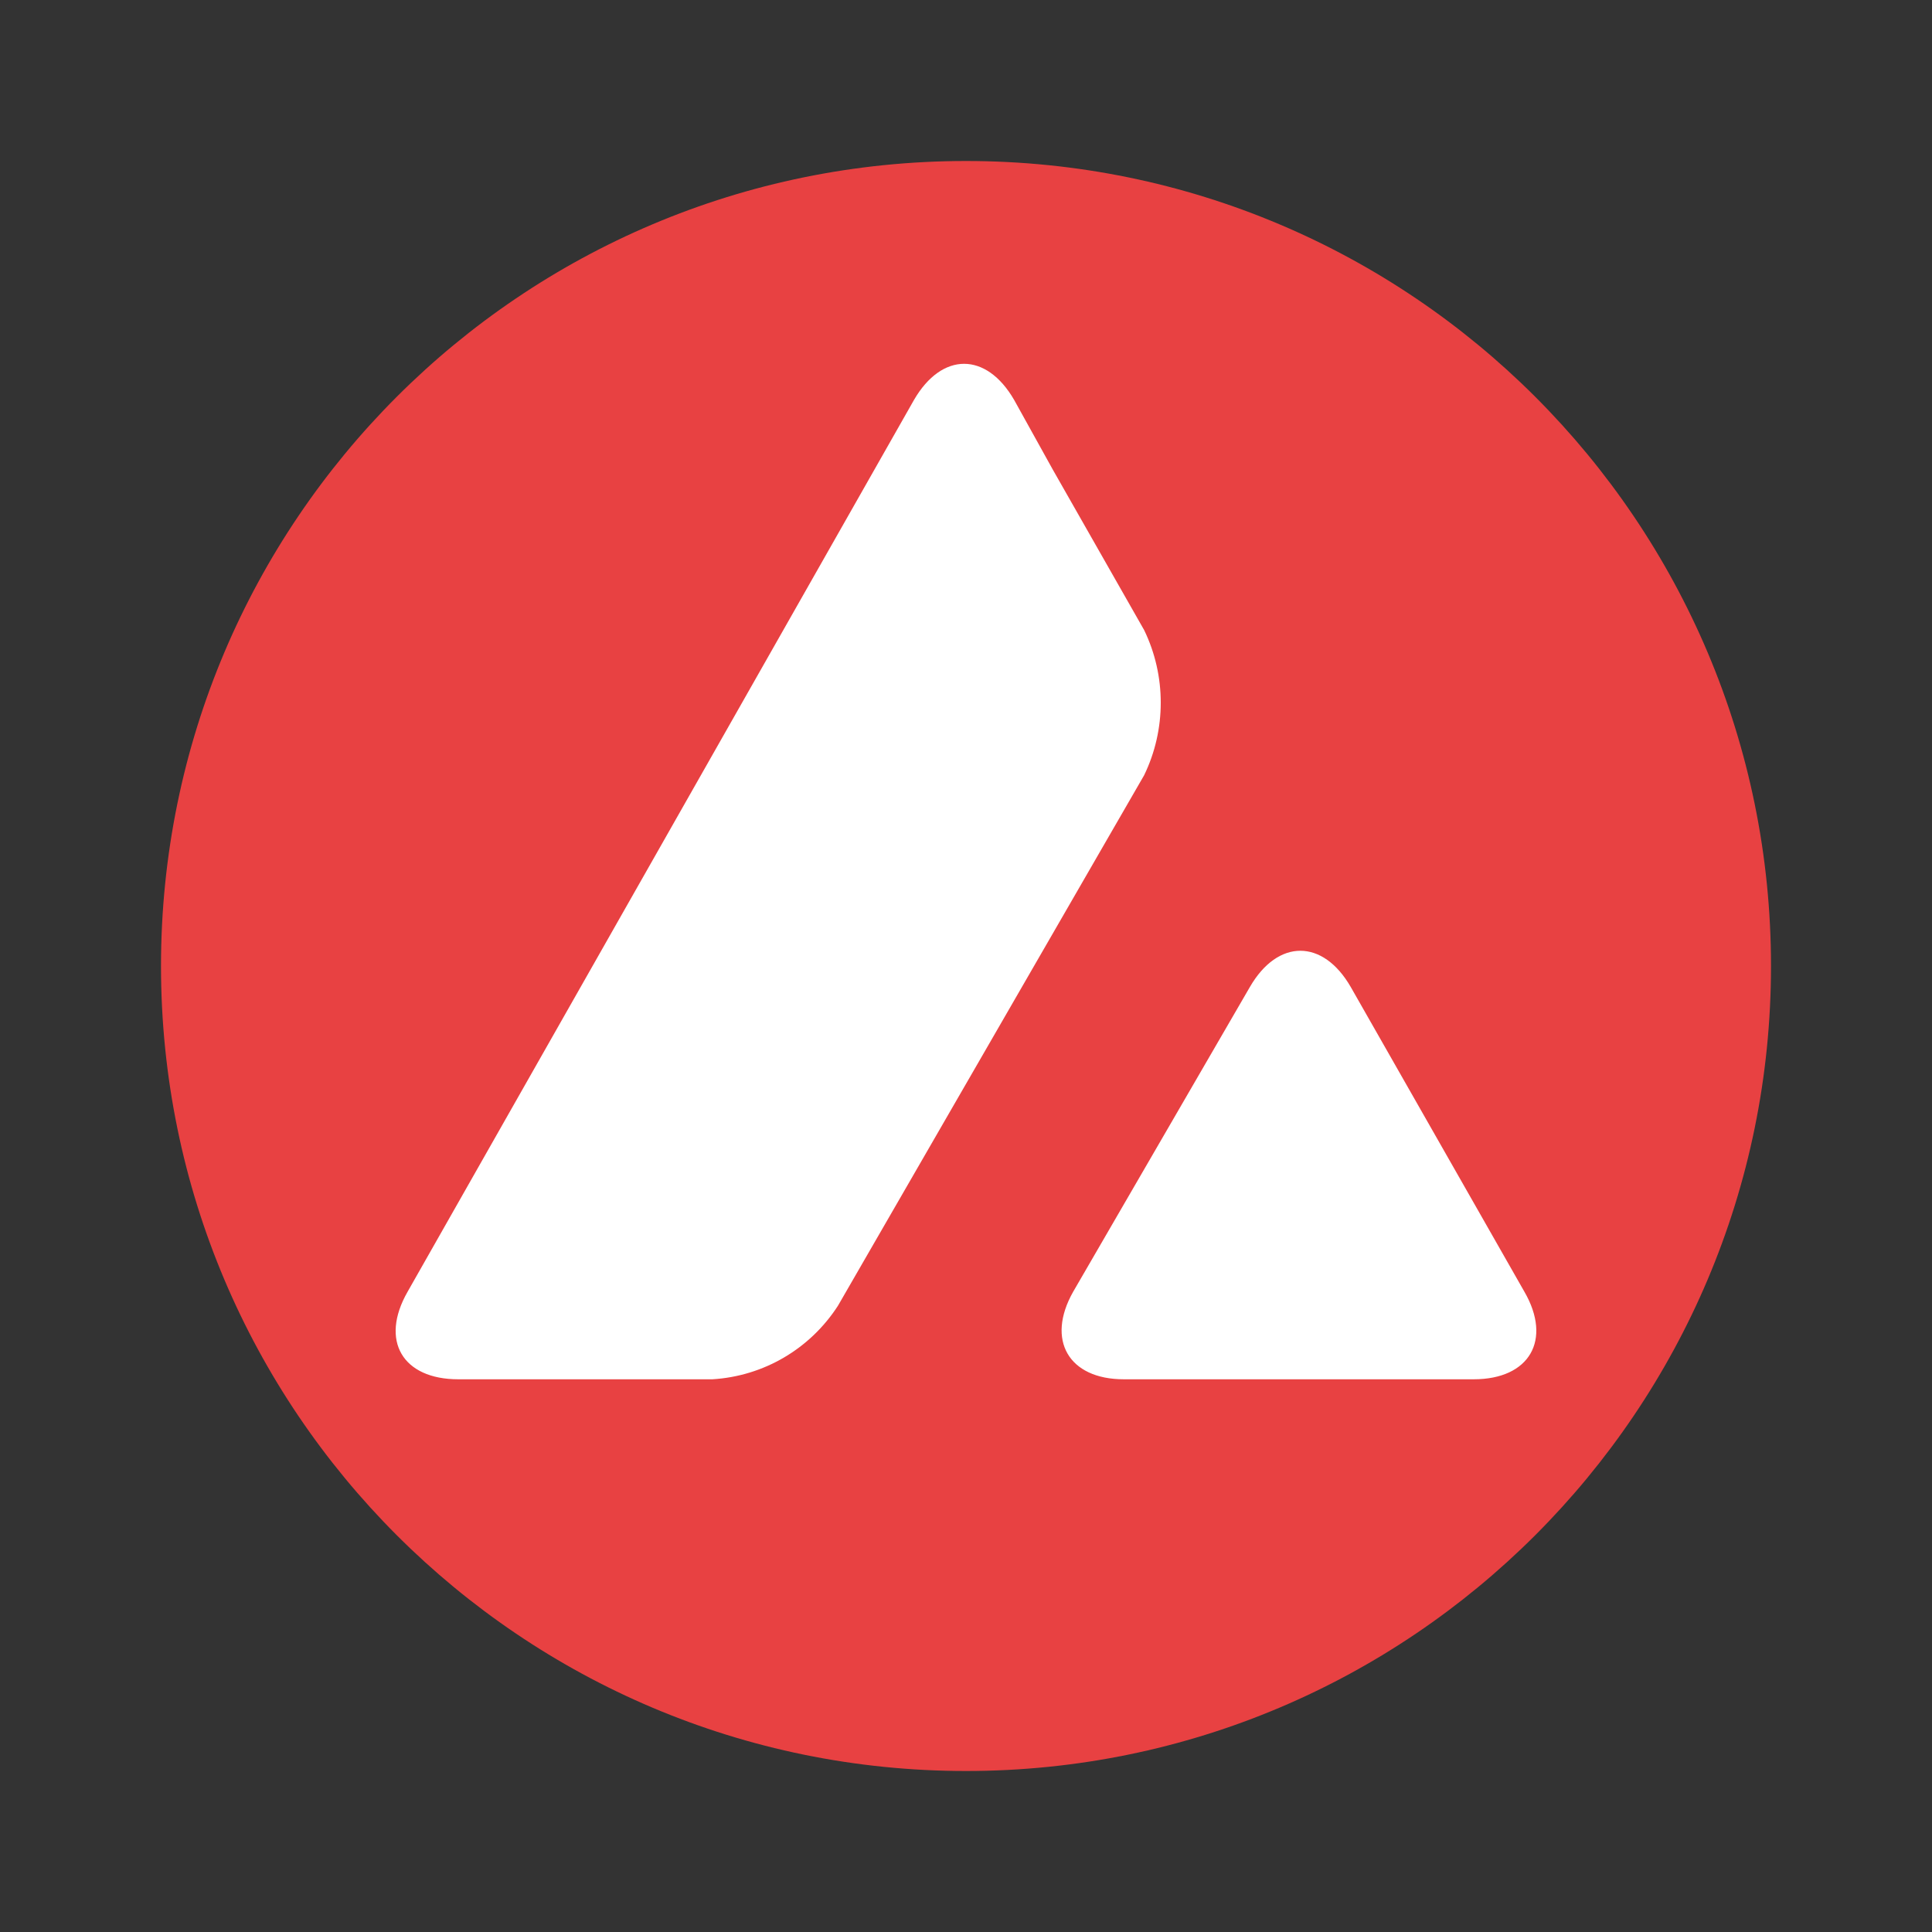
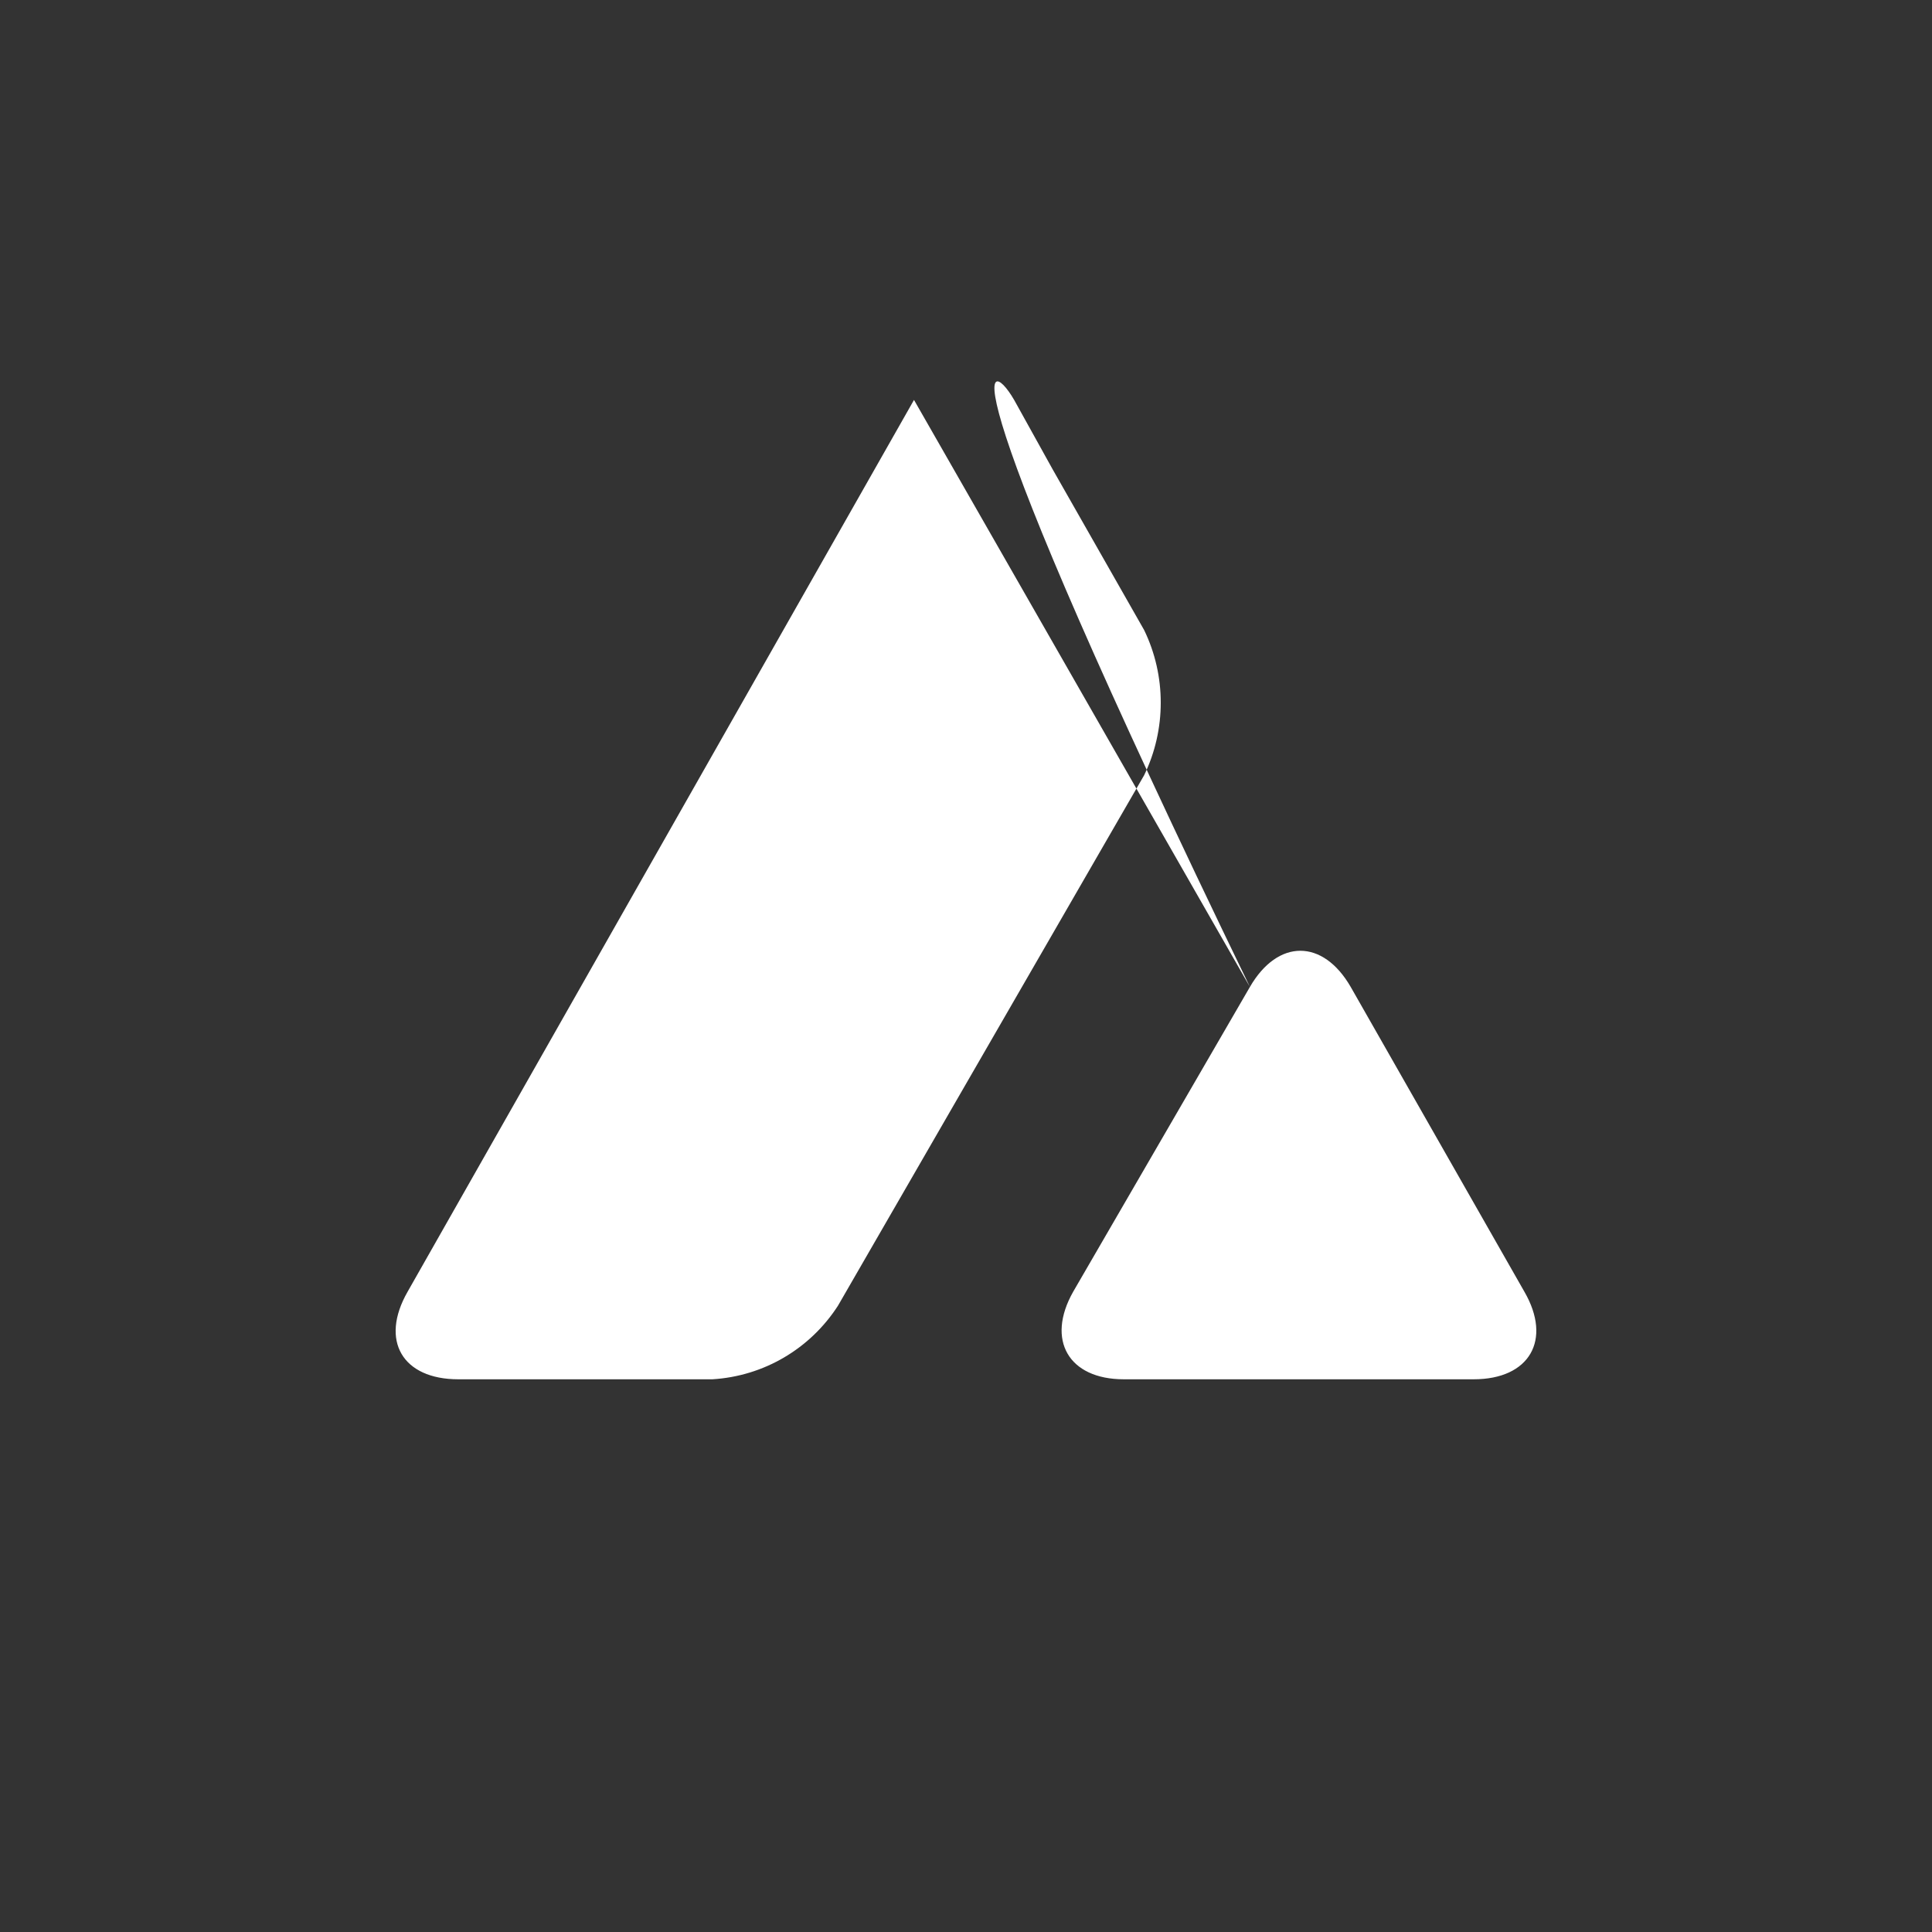
<svg xmlns="http://www.w3.org/2000/svg" width="24" height="24" viewBox="0 0 24 24" fill="none">
  <rect x="0" y="0" width="24" height="24" fill="#333333" stroke="none" />
-   <path d="M12 22C17.523 22 22 17.523 22 12C22 6.477 17.523 2 12 2C6.477 2 2 6.477 2 12C2 17.523 6.477 22 12 22Z" fill="#E84142" />
-   <path d="M15.527 12.26C15.874 11.661 16.433 11.661 16.779 12.26L18.937 16.047C19.283 16.646 19 17.134 18.307 17.134H13.96C13.275 17.134 12.992 16.646 13.331 16.047L15.527 12.26ZM11.354 4.968C11.701 4.37 12.252 4.37 12.598 4.968L13.079 5.835L14.213 7.827C14.488 8.394 14.488 9.063 14.213 9.63L10.409 16.221C10.063 16.756 9.488 17.095 8.85 17.134H5.693C5 17.134 4.716 16.654 5.063 16.047L11.354 4.968Z" fill="white" />
+   <path d="M15.527 12.26C15.874 11.661 16.433 11.661 16.779 12.26L18.937 16.047C19.283 16.646 19 17.134 18.307 17.134H13.96C13.275 17.134 12.992 16.646 13.331 16.047L15.527 12.26ZC11.701 4.37 12.252 4.37 12.598 4.968L13.079 5.835L14.213 7.827C14.488 8.394 14.488 9.063 14.213 9.63L10.409 16.221C10.063 16.756 9.488 17.095 8.85 17.134H5.693C5 17.134 4.716 16.654 5.063 16.047L11.354 4.968Z" fill="white" />
</svg>